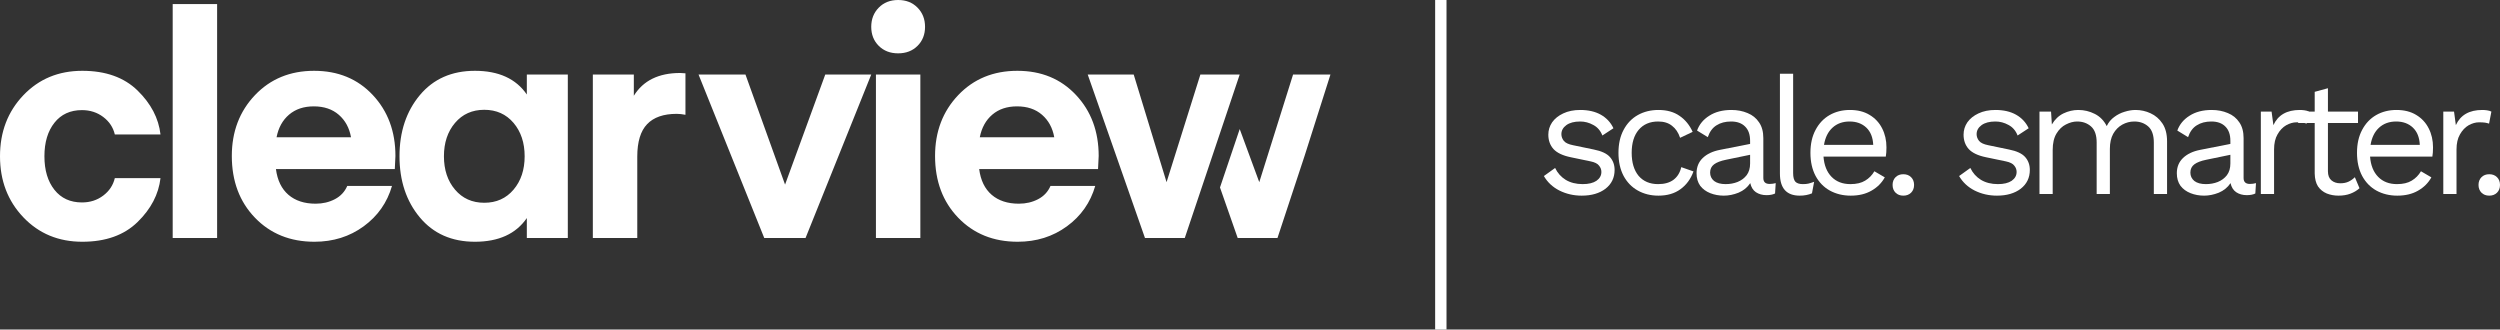
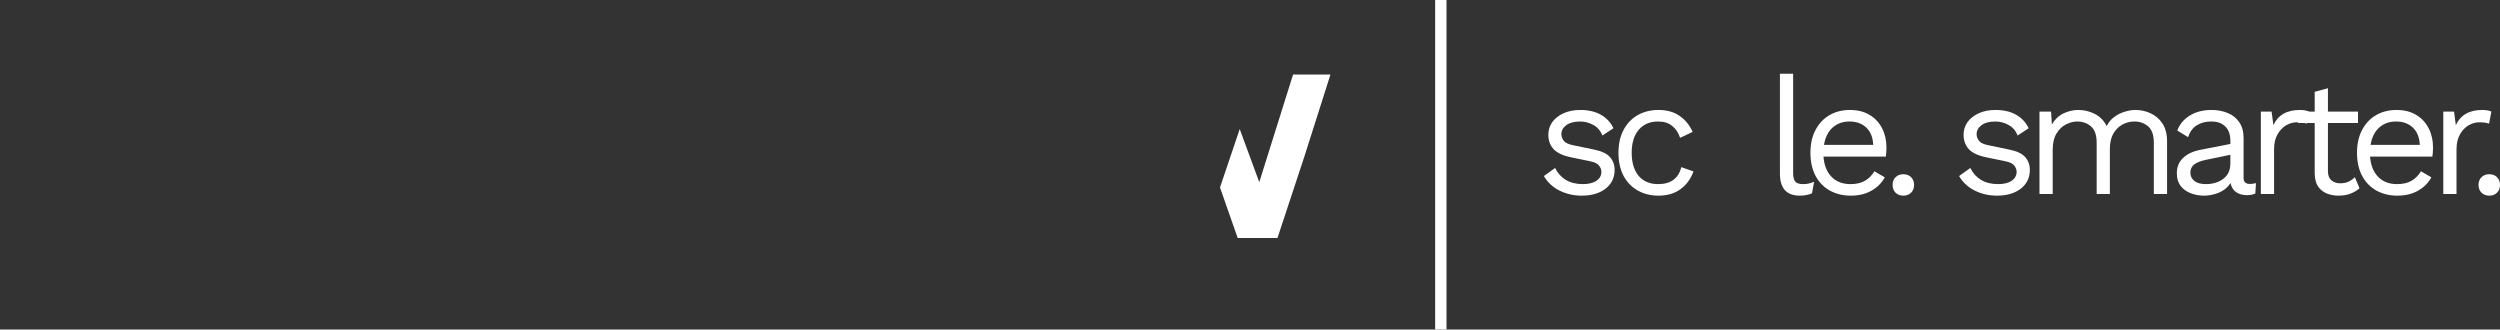
<svg xmlns="http://www.w3.org/2000/svg" width="220px" height="29px" viewBox="0 0 220 29" version="1.1">
  <rect x="0" y="0" width="220" height="29" fill="#333333" stroke="none" />
  <title>AA003EB3-3F82-4C55-92D8-5EE5C1A36391</title>
  <g id="Page-1" stroke="none" stroke-width="1" fill="none" fill-rule="evenodd">
    <g id="03_about" transform="translate(-610, -606)" fill="#FFFFFF">
      <g id="logo-white-v1-e7aed6775b444daae9d359de2f697bf8" transform="translate(610, 606)">
-         <path d="M80.991,20.944 L77.082,20.944 L77.082,6.561 L80.991,6.561 L80.991,20.944 Z M79.037,4.694 C79.734,4.694 80.303,4.474 80.743,4.035 C81.184,3.596 81.404,3.038 81.404,2.361 C81.404,1.684 81.184,1.121 80.743,0.673 C80.303,0.224 79.734,0 79.037,0 C78.339,0 77.77,0.224 77.33,0.673 C76.889,1.121 76.669,1.684 76.669,2.361 C76.669,3.038 76.889,3.596 77.33,4.035 C77.77,4.474 78.339,4.694 79.037,4.694 Z M15.197,20.944 L19.106,20.944 L19.106,0.357 L15.197,0.357 L15.197,20.944 Z M2.051,19.119 C0.684,17.683 0,15.894 0,13.752 C0,11.611 0.684,9.823 2.051,8.386 C3.418,6.95 5.148,6.231 7.241,6.231 C9.296,6.231 10.916,6.808 12.1,7.961 C13.284,9.113 13.958,10.404 14.124,11.831 L10.104,11.831 C9.957,11.209 9.617,10.697 9.085,10.294 C8.553,9.892 7.929,9.69 7.213,9.69 C6.185,9.69 5.378,10.06 4.79,10.802 C4.203,11.543 3.909,12.527 3.909,13.752 C3.909,14.979 4.203,15.962 4.79,16.703 C5.378,17.445 6.185,17.815 7.213,17.815 C7.929,17.815 8.553,17.614 9.085,17.211 C9.617,16.809 9.957,16.296 10.104,15.674 L14.124,15.674 C13.958,17.101 13.284,18.392 12.1,19.544 C10.916,20.697 9.296,21.274 7.241,21.274 C5.148,21.274 3.418,20.556 2.051,19.119 Z M25.438,10.088 C26.007,9.603 26.732,9.36 27.613,9.36 C28.512,9.36 29.246,9.607 29.815,10.102 C30.384,10.596 30.742,11.255 30.889,12.078 L24.337,12.078 C24.502,11.237 24.869,10.573 25.438,10.088 Z M24.282,14.878 L34.743,14.878 L34.798,13.725 C34.798,11.566 34.133,9.777 32.803,8.359 C31.472,6.94 29.751,6.231 27.64,6.231 C25.53,6.231 23.795,6.945 22.437,8.372 C21.079,9.8 20.4,11.584 20.4,13.725 C20.4,15.939 21.079,17.751 22.437,19.16 C23.795,20.569 25.539,21.274 27.668,21.274 C29.32,21.274 30.765,20.821 32.004,19.915 C33.243,19.009 34.073,17.825 34.496,16.36 L30.559,16.36 C30.338,16.873 29.976,17.262 29.471,17.527 C28.966,17.792 28.402,17.925 27.778,17.925 C26.787,17.925 25.989,17.664 25.383,17.143 C24.777,16.621 24.41,15.866 24.282,14.878 Z M45.192,16.689 C45.843,15.921 46.169,14.942 46.169,13.752 C46.169,12.563 45.843,11.584 45.192,10.815 C44.54,10.047 43.681,9.662 42.617,9.662 C41.553,9.662 40.694,10.047 40.043,10.815 C39.391,11.584 39.066,12.563 39.066,13.752 C39.066,14.942 39.391,15.921 40.043,16.689 C40.694,17.458 41.553,17.843 42.617,17.843 C43.681,17.843 44.54,17.458 45.192,16.689 Z M46.361,6.561 L49.968,6.561 L49.968,20.944 L46.361,20.944 L46.361,19.188 C45.407,20.578 43.883,21.274 41.791,21.274 C39.754,21.274 38.139,20.56 36.946,19.133 C35.753,17.705 35.156,15.912 35.156,13.752 C35.156,11.594 35.753,9.8 36.946,8.372 C38.139,6.945 39.754,6.231 41.791,6.231 C43.883,6.231 45.407,6.927 46.361,8.317 L46.361,6.561 Z M60.32,10.102 L60.32,6.451 L59.851,6.423 C57.961,6.423 56.603,7.092 55.777,8.427 L55.777,6.561 L52.17,6.561 L52.17,20.944 L56.08,20.944 L56.08,13.78 C56.08,12.481 56.369,11.529 56.947,10.925 C57.525,10.321 58.392,10.019 59.549,10.019 C59.787,10.019 60.044,10.047 60.32,10.102 Z M69.085,16.245 L72.622,6.561 L76.669,6.561 L70.888,20.944 L67.254,20.944 L61.472,6.561 L65.602,6.561 L69.085,16.245 Z M89.498,9.36 C88.617,9.36 87.892,9.603 87.323,10.088 C86.754,10.573 86.387,11.237 86.222,12.078 L92.774,12.078 C92.627,11.255 92.269,10.596 91.7,10.102 C91.131,9.607 90.397,9.36 89.498,9.36 Z M96.628,14.878 L86.167,14.878 C86.295,15.866 86.662,16.621 87.268,17.143 C87.874,17.664 88.672,17.925 89.663,17.925 C90.287,17.925 90.851,17.792 91.356,17.527 C91.861,17.262 92.223,16.873 92.444,16.36 L96.381,16.36 C95.958,17.825 95.128,19.009 93.889,19.915 C92.65,20.821 91.205,21.274 89.553,21.274 C87.424,21.274 85.68,20.569 84.322,19.16 C82.964,17.751 82.285,15.939 82.285,13.725 C82.285,11.584 82.964,9.8 84.322,8.372 C85.68,6.945 87.415,6.231 89.525,6.231 C91.636,6.231 93.357,6.94 94.687,8.359 C96.018,9.777 96.684,11.566 96.684,13.725 L96.628,14.878 Z M105.632,6.561 L109.093,6.561 L104.26,20.944 L100.758,20.944 L95.72,6.561 L99.767,6.561 L102.658,16.031 L105.632,6.561 Z" id="Shape" />
        <polygon id="Path" points="113.79 6.561 110.816 16.031 109.095 11.357 107.359 16.497 108.917 20.944 112.418 20.944 114.817 13.677 117.079 6.561" />
        <path d="M139.191,17.217 C138.484,17.217 137.829,17.067 137.228,16.767 C136.637,16.468 136.181,16.042 135.861,15.491 L136.85,14.781 C137.063,15.225 137.373,15.573 137.78,15.825 C138.197,16.076 138.697,16.202 139.278,16.202 C139.792,16.202 140.195,16.105 140.485,15.912 C140.776,15.709 140.922,15.448 140.922,15.129 C140.922,14.926 140.854,14.742 140.718,14.578 C140.592,14.404 140.345,14.278 139.976,14.201 L138.231,13.838 C137.524,13.693 137.015,13.452 136.704,13.113 C136.404,12.775 136.253,12.354 136.253,11.852 C136.253,11.455 136.365,11.093 136.588,10.764 C136.821,10.436 137.146,10.175 137.562,9.981 C137.989,9.778 138.488,9.677 139.06,9.677 C139.778,9.677 140.384,9.817 140.878,10.097 C141.373,10.378 141.741,10.774 141.983,11.286 L141.009,11.924 C140.844,11.499 140.578,11.19 140.209,10.996 C139.841,10.793 139.458,10.692 139.06,10.692 C138.537,10.692 138.13,10.798 137.839,11.011 C137.548,11.223 137.402,11.489 137.402,11.808 C137.402,12.021 137.475,12.219 137.621,12.403 C137.766,12.577 138.037,12.702 138.435,12.78 L140.253,13.157 C140.931,13.292 141.407,13.514 141.678,13.824 C141.949,14.133 142.085,14.51 142.085,14.955 C142.085,15.641 141.818,16.192 141.285,16.608 C140.752,17.014 140.054,17.217 139.191,17.217 Z" id="Path" fill-rule="nonzero" />
        <path d="M145.944,9.677 C146.691,9.677 147.311,9.851 147.805,10.199 C148.3,10.537 148.683,11.006 148.954,11.605 L147.849,12.127 C147.694,11.663 147.456,11.31 147.137,11.069 C146.826,10.817 146.419,10.692 145.915,10.692 C145.188,10.692 144.616,10.938 144.199,11.431 C143.792,11.915 143.588,12.586 143.588,13.447 C143.588,14.307 143.792,14.984 144.199,15.477 C144.616,15.96 145.188,16.202 145.915,16.202 C146.487,16.202 146.942,16.071 147.282,15.81 C147.621,15.549 147.844,15.182 147.951,14.708 L149.027,15.085 C148.785,15.752 148.402,16.274 147.878,16.651 C147.364,17.028 146.72,17.217 145.944,17.217 C145.265,17.217 144.659,17.067 144.126,16.767 C143.593,16.468 143.176,16.037 142.875,15.477 C142.575,14.906 142.425,14.23 142.425,13.447 C142.425,12.664 142.575,11.992 142.875,11.431 C143.176,10.861 143.593,10.426 144.126,10.126 C144.659,9.827 145.265,9.677 145.944,9.677 Z" id="Path" fill-rule="nonzero" />
-         <path d="M154.009,12.388 C154.009,11.847 153.864,11.431 153.573,11.141 C153.282,10.842 152.87,10.692 152.337,10.692 C151.832,10.692 151.406,10.803 151.057,11.025 C150.708,11.238 150.451,11.586 150.286,12.069 L149.341,11.489 C149.535,10.948 149.894,10.513 150.417,10.184 C150.941,9.846 151.59,9.677 152.366,9.677 C152.889,9.677 153.364,9.769 153.791,9.952 C154.217,10.126 154.552,10.397 154.794,10.764 C155.046,11.122 155.173,11.586 155.173,12.156 L155.173,15.665 C155.173,16.013 155.357,16.187 155.725,16.187 C155.909,16.187 156.089,16.163 156.263,16.115 L156.205,17.028 C156.011,17.125 155.759,17.173 155.449,17.173 C155.09,17.173 154.78,17.086 154.518,16.912 C154.266,16.738 154.101,16.472 154.024,16.115 C153.771,16.492 153.427,16.772 152.991,16.956 C152.555,17.13 152.123,17.217 151.697,17.217 C151.27,17.217 150.872,17.144 150.504,16.999 C150.136,16.854 149.84,16.637 149.617,16.347 C149.404,16.047 149.297,15.68 149.297,15.245 C149.297,14.703 149.476,14.259 149.835,13.911 C150.204,13.553 150.713,13.311 151.362,13.186 L154.009,12.664 L154.009,12.388 Z M150.49,15.187 C150.49,15.486 150.606,15.733 150.839,15.926 C151.081,16.11 151.421,16.202 151.857,16.202 C152.235,16.202 152.584,16.139 152.904,16.013 C153.233,15.878 153.5,15.68 153.704,15.419 C153.907,15.148 154.009,14.805 154.009,14.389 L154.009,13.621 L151.9,14.056 C151.425,14.152 151.071,14.288 150.839,14.462 C150.606,14.636 150.49,14.877 150.49,15.187 Z" id="Shape" fill-rule="nonzero" />
        <path d="M157.796,6.487 L157.796,15.23 C157.796,15.598 157.864,15.854 158,15.999 C158.135,16.134 158.354,16.202 158.654,16.202 C158.848,16.202 159.008,16.187 159.134,16.158 C159.26,16.129 159.43,16.076 159.643,15.999 L159.454,17.014 C159.134,17.149 158.775,17.217 158.378,17.217 C157.214,17.217 156.633,16.569 156.633,15.274 L156.633,6.487 L157.796,6.487 Z" id="Path" fill-rule="nonzero" />
        <path d="M162.867,17.217 C162.178,17.217 161.563,17.067 161.02,16.767 C160.486,16.468 160.07,16.037 159.769,15.477 C159.468,14.906 159.318,14.23 159.318,13.447 C159.318,12.664 159.468,11.992 159.769,11.431 C160.07,10.861 160.481,10.426 161.005,10.126 C161.529,9.827 162.125,9.677 162.794,9.677 C163.473,9.677 164.049,9.822 164.524,10.112 C165.009,10.402 165.378,10.798 165.63,11.301 C165.882,11.794 166.008,12.35 166.008,12.968 C166.008,13.133 166.003,13.282 165.993,13.418 C165.984,13.553 165.969,13.674 165.95,13.78 L160.467,13.78 C160.525,14.544 160.763,15.138 161.18,15.564 C161.597,15.989 162.149,16.202 162.837,16.202 C163.371,16.202 163.802,16.1 164.132,15.897 C164.471,15.694 164.743,15.419 164.946,15.071 L165.862,15.607 C165.591,16.1 165.198,16.492 164.684,16.782 C164.18,17.072 163.575,17.217 162.867,17.217 Z M162.765,10.692 C162.154,10.692 161.65,10.875 161.252,11.243 C160.865,11.6 160.617,12.103 160.511,12.751 L164.844,12.751 C164.815,12.093 164.612,11.586 164.234,11.228 C163.855,10.871 163.366,10.692 162.765,10.692 Z" id="Shape" fill-rule="nonzero" />
        <path d="M167.493,15.332 C167.775,15.332 168.002,15.419 168.177,15.593 C168.351,15.767 168.439,15.994 168.439,16.274 C168.439,16.555 168.351,16.782 168.177,16.956 C168.002,17.13 167.775,17.217 167.493,17.217 C167.212,17.217 166.984,17.13 166.81,16.956 C166.635,16.782 166.548,16.555 166.548,16.274 C166.548,15.994 166.635,15.767 166.81,15.593 C166.984,15.419 167.212,15.332 167.493,15.332 Z" id="Path" fill-rule="nonzero" />
        <path d="M175.731,17.217 C175.024,17.217 174.369,17.067 173.768,16.767 C173.177,16.468 172.721,16.042 172.401,15.491 L173.39,14.781 C173.603,15.225 173.913,15.573 174.321,15.825 C174.737,16.076 175.237,16.202 175.818,16.202 C176.332,16.202 176.735,16.105 177.025,15.912 C177.316,15.709 177.462,15.448 177.462,15.129 C177.462,14.926 177.394,14.742 177.258,14.578 C177.132,14.404 176.885,14.278 176.517,14.201 L174.771,13.838 C174.064,13.693 173.555,13.452 173.244,13.113 C172.944,12.775 172.794,12.354 172.794,11.852 C172.794,11.455 172.905,11.093 173.128,10.764 C173.361,10.436 173.686,10.175 174.102,9.981 C174.529,9.778 175.028,9.677 175.6,9.677 C176.318,9.677 176.924,9.817 177.418,10.097 C177.913,10.378 178.281,10.774 178.523,11.286 L177.549,11.924 C177.384,11.499 177.118,11.19 176.749,10.996 C176.381,10.793 175.998,10.692 175.6,10.692 C175.077,10.692 174.67,10.798 174.379,11.011 C174.088,11.223 173.942,11.489 173.942,11.808 C173.942,12.021 174.015,12.219 174.161,12.403 C174.306,12.577 174.577,12.702 174.975,12.78 L176.793,13.157 C177.471,13.292 177.947,13.514 178.218,13.824 C178.489,14.133 178.625,14.51 178.625,14.955 C178.625,15.641 178.358,16.192 177.825,16.608 C177.292,17.014 176.594,17.217 175.731,17.217 Z" id="Path" fill-rule="nonzero" />
        <path d="M179.474,17.072 L179.474,9.822 L180.492,9.822 L180.564,10.953 C180.826,10.508 181.166,10.184 181.582,9.981 C182.009,9.778 182.445,9.677 182.891,9.677 C183.405,9.677 183.89,9.793 184.346,10.025 C184.801,10.257 185.15,10.614 185.393,11.098 C185.548,10.769 185.766,10.503 186.047,10.3 C186.328,10.088 186.634,9.933 186.963,9.836 C187.303,9.73 187.623,9.677 187.923,9.677 C188.388,9.677 188.83,9.773 189.246,9.967 C189.673,10.16 190.022,10.46 190.294,10.866 C190.565,11.272 190.701,11.794 190.701,12.432 L190.701,17.072 L189.537,17.072 L189.537,12.548 C189.537,11.89 189.372,11.417 189.043,11.127 C188.713,10.837 188.306,10.692 187.821,10.692 C187.443,10.692 187.089,10.784 186.76,10.967 C186.43,11.151 186.163,11.422 185.96,11.779 C185.766,12.137 185.669,12.577 185.669,13.099 L185.669,17.072 L184.506,17.072 L184.506,12.548 C184.506,11.89 184.341,11.417 184.011,11.127 C183.682,10.837 183.274,10.692 182.789,10.692 C182.47,10.692 182.14,10.779 181.801,10.953 C181.471,11.117 181.195,11.383 180.972,11.75 C180.748,12.118 180.637,12.601 180.637,13.2 L180.637,17.072 L179.474,17.072 Z" id="Path" fill-rule="nonzero" />
        <path d="M196.273,12.388 C196.273,11.847 196.127,11.431 195.836,11.141 C195.545,10.842 195.133,10.692 194.6,10.692 C194.096,10.692 193.669,10.803 193.32,11.025 C192.971,11.238 192.714,11.586 192.55,12.069 L191.604,11.489 C191.798,10.948 192.157,10.513 192.68,10.184 C193.204,9.846 193.853,9.677 194.629,9.677 C195.153,9.677 195.628,9.769 196.054,9.952 C196.481,10.126 196.815,10.397 197.058,10.764 C197.31,11.122 197.436,11.586 197.436,12.156 L197.436,15.665 C197.436,16.013 197.62,16.187 197.989,16.187 C198.173,16.187 198.352,16.163 198.527,16.115 L198.469,17.028 C198.275,17.125 198.022,17.173 197.712,17.173 C197.353,17.173 197.043,17.086 196.782,16.912 C196.529,16.738 196.364,16.472 196.287,16.115 C196.035,16.492 195.691,16.772 195.255,16.956 C194.818,17.13 194.387,17.217 193.96,17.217 C193.534,17.217 193.136,17.144 192.768,16.999 C192.399,16.854 192.103,16.637 191.881,16.347 C191.667,16.047 191.561,15.68 191.561,15.245 C191.561,14.703 191.74,14.259 192.099,13.911 C192.467,13.553 192.976,13.311 193.626,13.186 L196.273,12.664 L196.273,12.388 Z M192.753,15.187 C192.753,15.486 192.87,15.733 193.102,15.926 C193.344,16.11 193.684,16.202 194.12,16.202 C194.498,16.202 194.847,16.139 195.167,16.013 C195.497,15.878 195.764,15.68 195.967,15.419 C196.171,15.148 196.273,14.805 196.273,14.389 L196.273,13.621 L194.164,14.056 C193.689,14.152 193.335,14.288 193.102,14.462 C192.87,14.636 192.753,14.877 192.753,15.187 Z" id="Shape" fill-rule="nonzero" />
        <path d="M198.954,17.072 L198.954,9.822 L199.899,9.822 L200.059,11.011 C200.467,10.121 201.242,9.677 202.386,9.677 C202.513,9.677 202.648,9.686 202.794,9.706 C202.949,9.725 203.08,9.764 203.186,9.822 L202.983,10.88 C202.876,10.842 202.76,10.813 202.634,10.793 C202.508,10.774 202.328,10.764 202.095,10.764 C201.795,10.764 201.49,10.851 201.179,11.025 C200.879,11.199 200.627,11.465 200.423,11.823 C200.219,12.171 200.118,12.615 200.118,13.157 L200.118,17.072 L198.954,17.072 Z" id="Path" fill-rule="nonzero" />
        <path d="M207.505,9.822 L207.505,10.822 L204.858,10.822 L204.858,15.071 C204.858,15.428 204.96,15.694 205.163,15.868 C205.367,16.042 205.629,16.129 205.949,16.129 C206.229,16.129 206.472,16.081 206.676,15.984 C206.879,15.888 207.063,15.757 207.228,15.593 L207.636,16.564 C207.412,16.767 207.146,16.927 206.836,17.043 C206.535,17.159 206.186,17.217 205.789,17.217 C205.42,17.217 205.076,17.154 204.756,17.028 C204.436,16.893 204.179,16.685 203.985,16.405 C203.801,16.115 203.704,15.738 203.694,15.274 L203.694,10.822 L202.24,10.822 L202.24,9.822 L203.694,9.822 L203.694,8.082 L204.858,7.763 L204.858,9.822 L207.505,9.822 Z" id="Path" fill-rule="nonzero" />
        <path d="M210.965,17.217 C210.277,17.217 209.661,17.067 209.118,16.767 C208.585,16.468 208.168,16.037 207.867,15.477 C207.567,14.906 207.416,14.23 207.416,13.447 C207.416,12.664 207.567,11.992 207.867,11.431 C208.168,10.861 208.58,10.426 209.103,10.126 C209.627,9.827 210.223,9.677 210.892,9.677 C211.571,9.677 212.148,9.822 212.623,10.112 C213.107,10.402 213.476,10.798 213.728,11.301 C213.98,11.794 214.106,12.35 214.106,12.968 C214.106,13.133 214.101,13.282 214.091,13.418 C214.082,13.553 214.067,13.674 214.048,13.78 L208.565,13.78 C208.623,14.544 208.861,15.138 209.278,15.564 C209.695,15.989 210.247,16.202 210.936,16.202 C211.469,16.202 211.9,16.1 212.23,15.897 C212.569,15.694 212.841,15.419 213.044,15.071 L213.961,15.607 C213.689,16.1 213.297,16.492 212.783,16.782 C212.279,17.072 211.673,17.217 210.965,17.217 Z M210.863,10.692 C210.252,10.692 209.748,10.875 209.35,11.243 C208.963,11.6 208.716,12.103 208.609,12.751 L212.943,12.751 C212.913,12.093 212.71,11.586 212.332,11.228 C211.954,10.871 211.464,10.692 210.863,10.692 Z" id="Shape" fill-rule="nonzero" />
        <path d="M215.01,17.072 L215.01,9.822 L215.955,9.822 L216.115,11.011 C216.522,10.121 217.298,9.677 218.442,9.677 C218.568,9.677 218.704,9.686 218.849,9.706 C219.004,9.725 219.135,9.764 219.242,9.822 L219.038,10.88 C218.931,10.842 218.815,10.813 218.689,10.793 C218.563,10.774 218.384,10.764 218.151,10.764 C217.851,10.764 217.545,10.851 217.235,11.025 C216.935,11.199 216.682,11.465 216.479,11.823 C216.275,12.171 216.173,12.615 216.173,13.157 L216.173,17.072 L215.01,17.072 Z" id="Path" fill-rule="nonzero" />
        <path d="M219.055,15.332 C219.336,15.332 219.564,15.419 219.738,15.593 C219.913,15.767 220,15.994 220,16.274 C220,16.555 219.913,16.782 219.738,16.956 C219.564,17.13 219.336,17.217 219.055,17.217 C218.773,17.217 218.546,17.13 218.371,16.956 C218.197,16.782 218.109,16.555 218.109,16.274 C218.109,15.994 218.197,15.767 218.371,15.593 C218.546,15.419 218.773,15.332 219.055,15.332 Z" id="Path" fill-rule="nonzero" />
        <rect id="Rectangle" fill-rule="nonzero" x="126.293" y="0" width="1" height="29" />
      </g>
    </g>
  </g>
</svg>